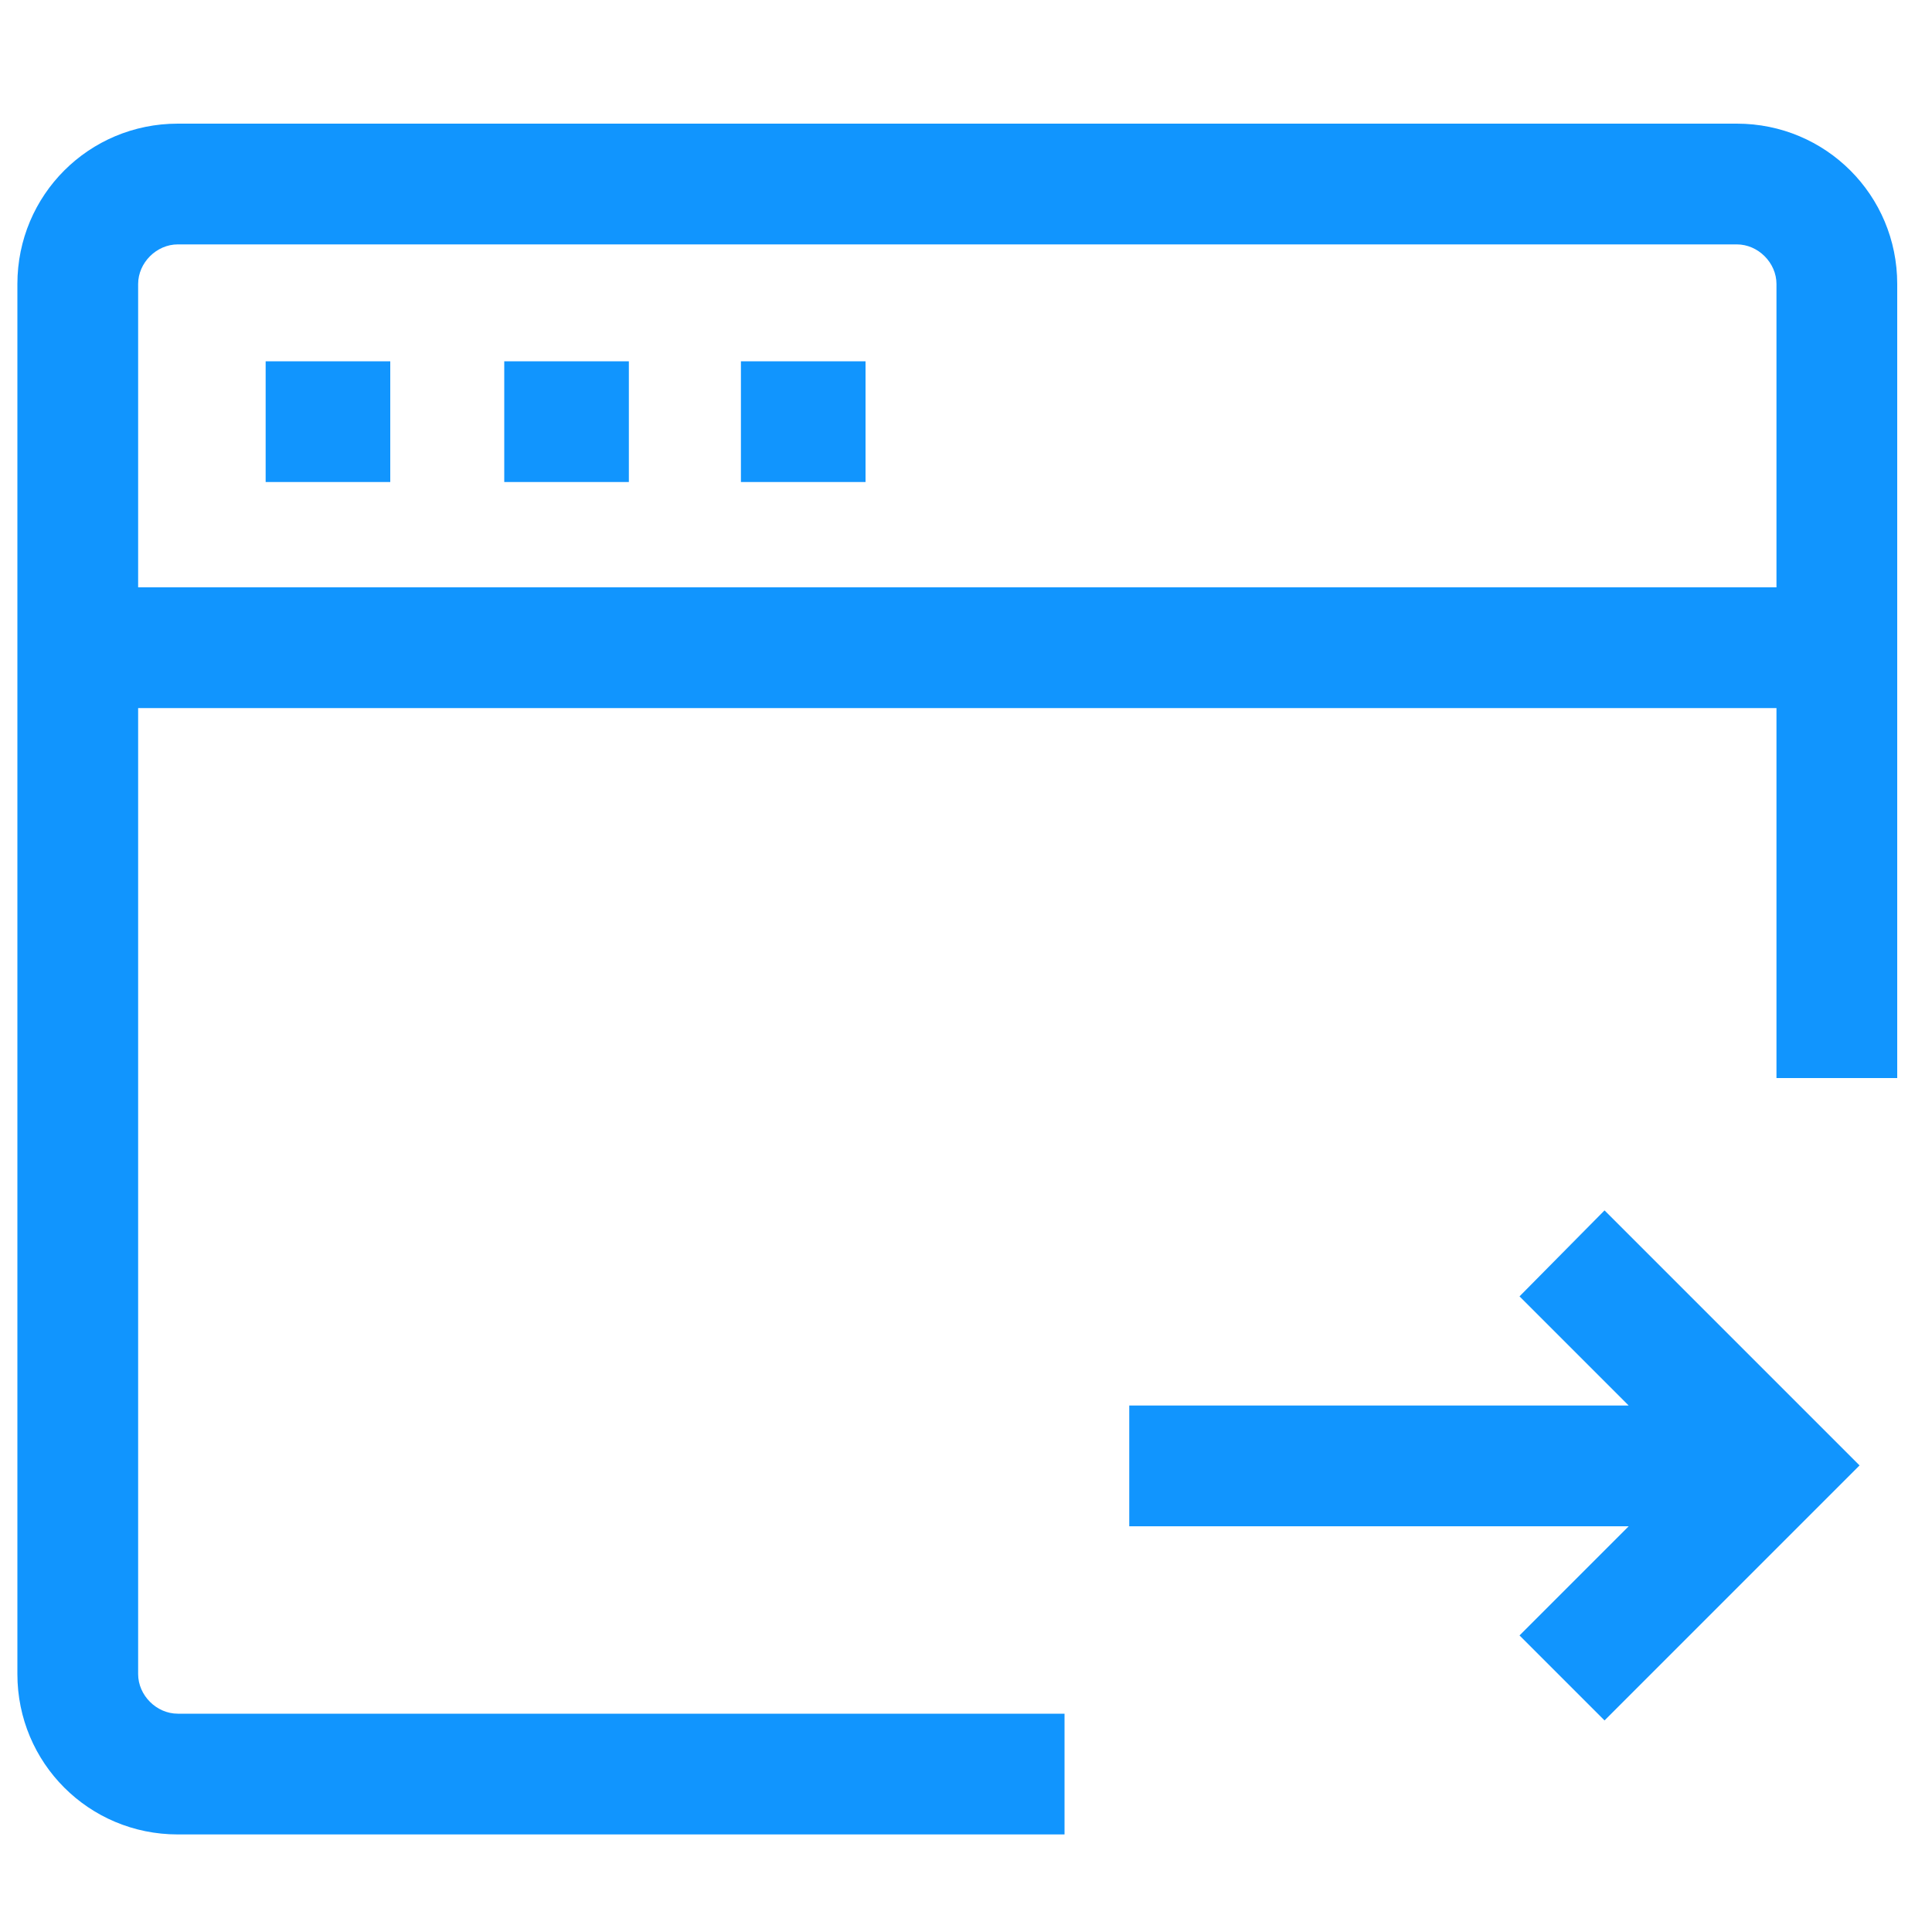
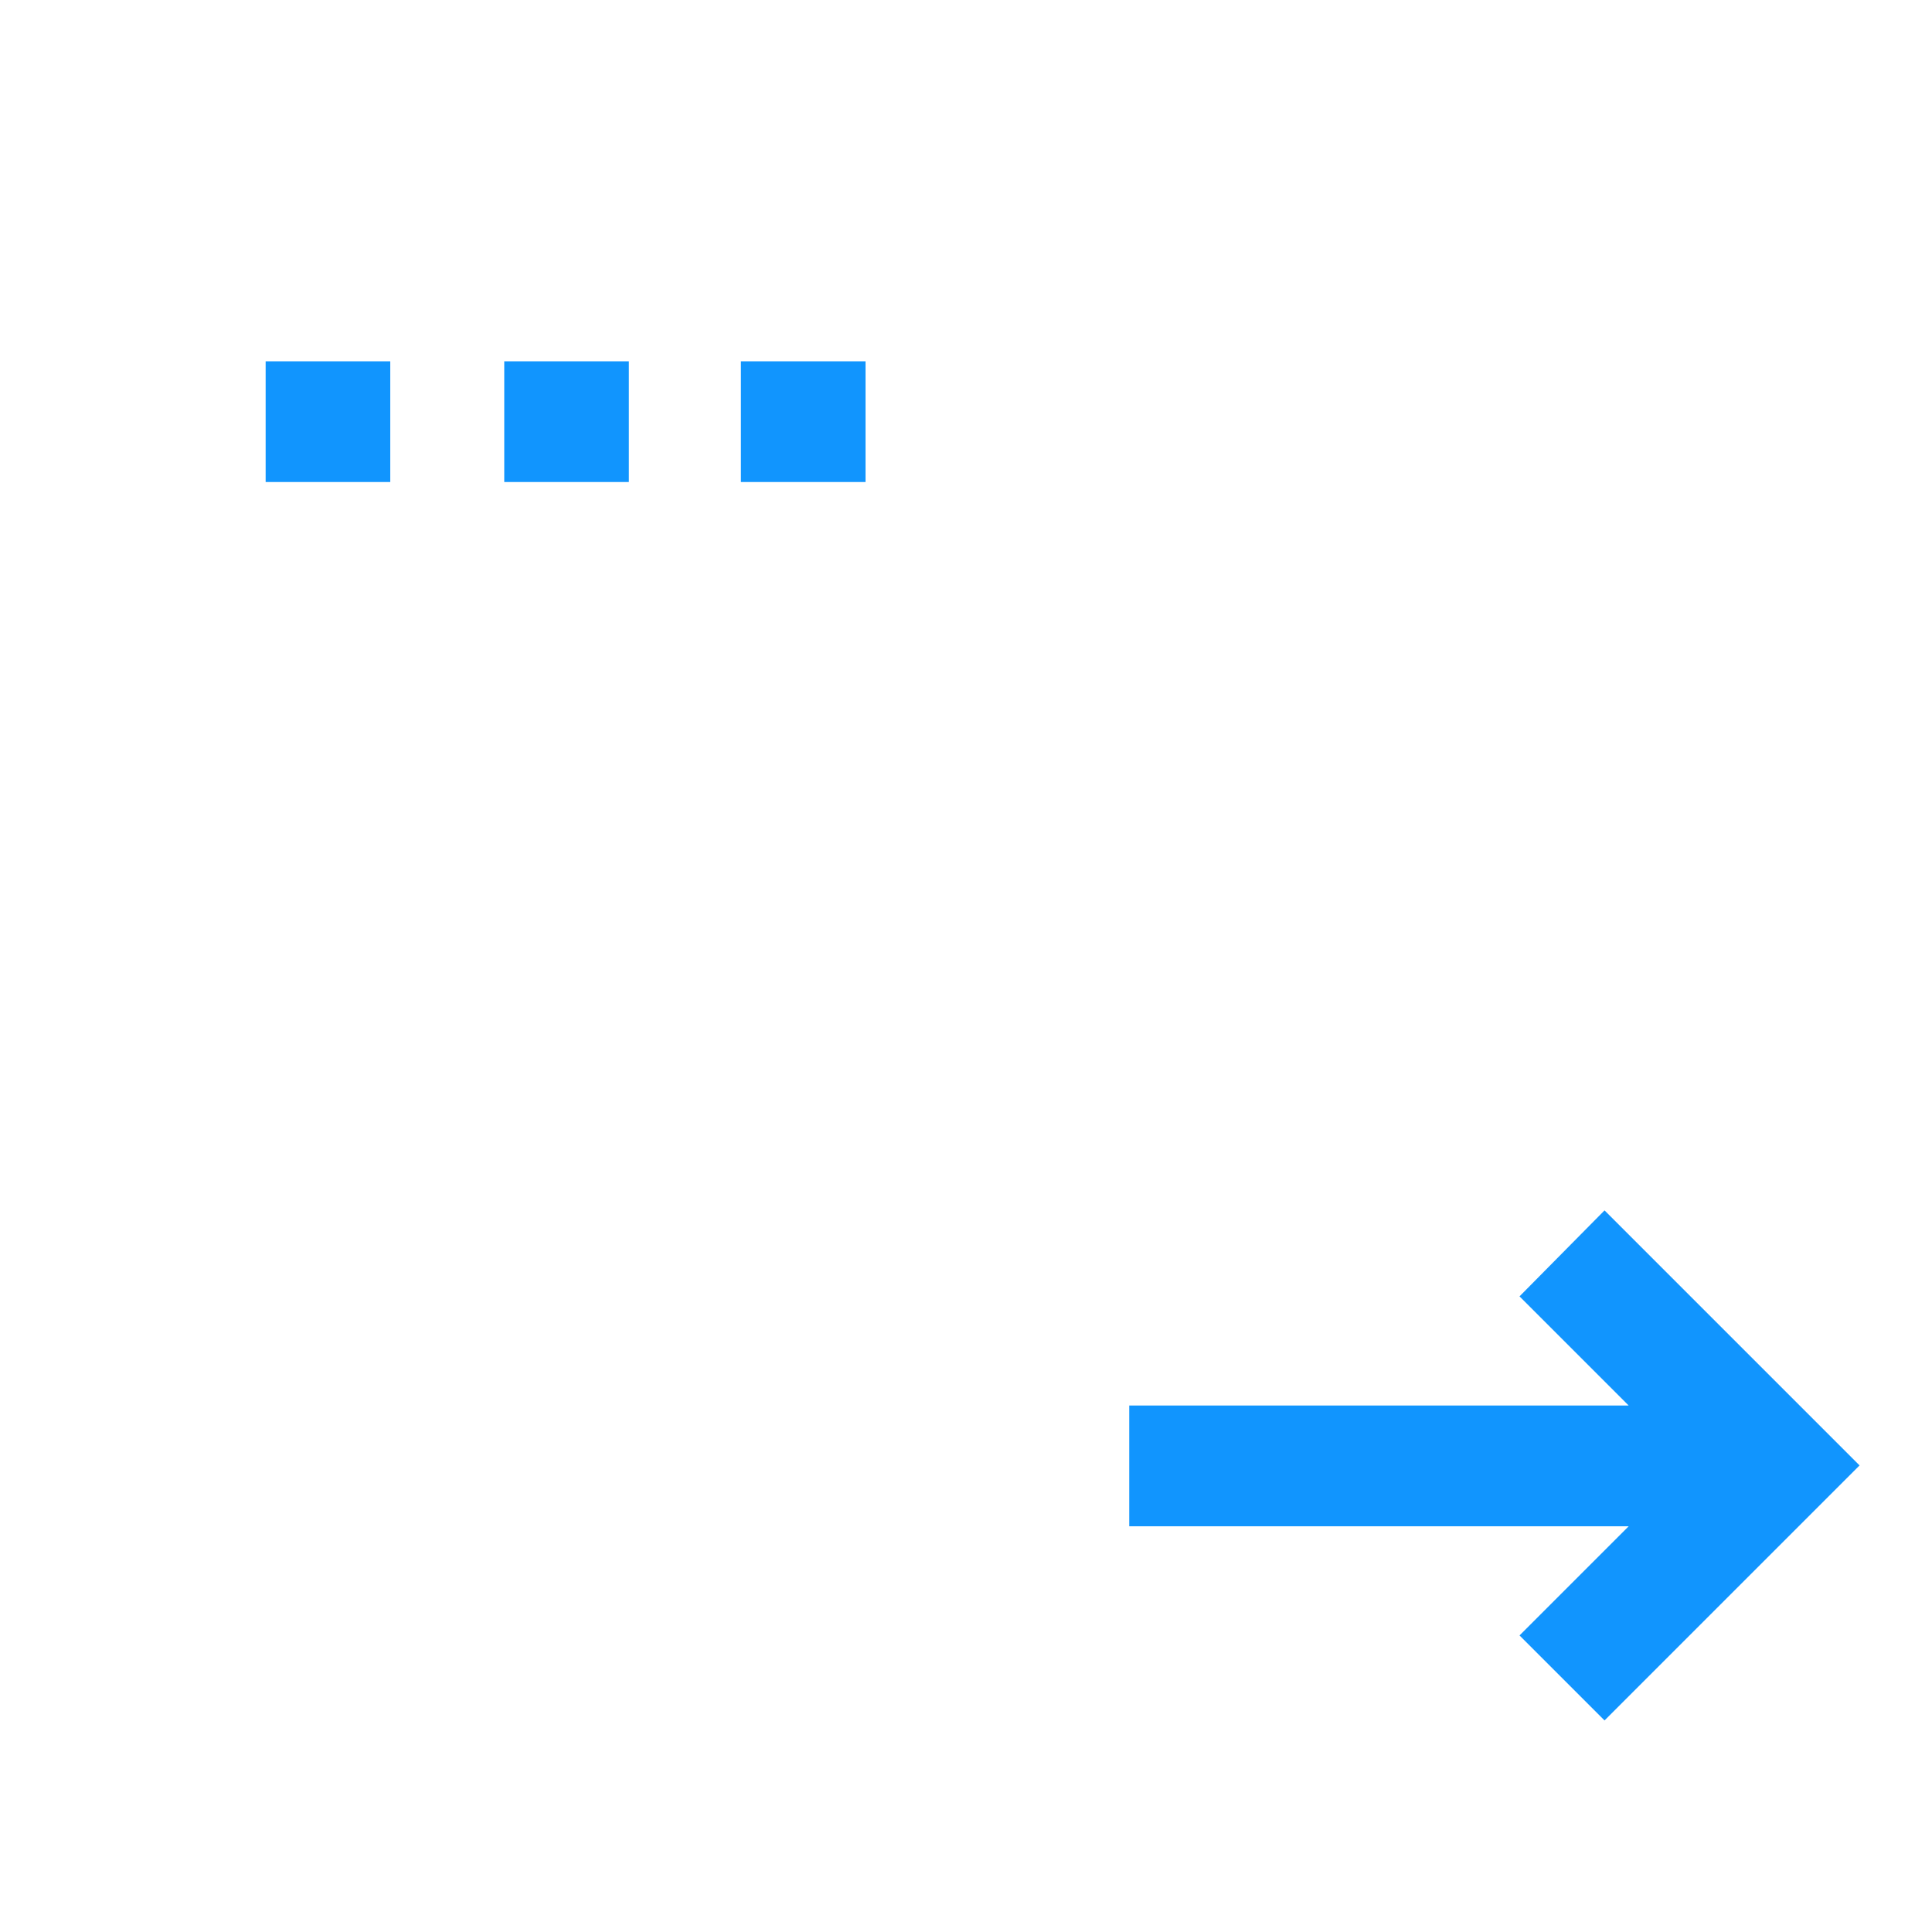
<svg xmlns="http://www.w3.org/2000/svg" t="1592381916163" class="icon" viewBox="0 0 1024 1024" version="1.1" p-id="11104" width="200" height="200">
  <defs>
    <style type="text/css" />
  </defs>
-   <path d="M920.576 65.536H94.208c-47.104 0-84.992 37.888-84.992 84.992v736.768c0 47.104 37.888 84.992 84.992 84.992h470.016v-64H94.208c-11.264 0-20.992-9.728-20.992-20.992v-512h868.352v196.096h64V150.528c0-47.104-37.888-84.992-84.992-84.992zM73.216 310.784V150.528c0-11.264 9.728-20.992 20.992-20.992h826.368c11.264 0 20.992 9.728 20.992 20.992v160.768H73.216z" p-id="11105" fill="#1195fe" />
  <path d="M140.8 191.488h66.048v64H140.8zM267.264 191.488h66.048v64H267.264zM392.704 191.488h66.048v64H392.704zM805.376 687.104l57.856 57.856h-264.704V808.96h264.704l-57.856 57.856 45.056 45.056 135.168-135.168-135.168-135.168z" p-id="11106" fill="#1195fe" />
</svg>